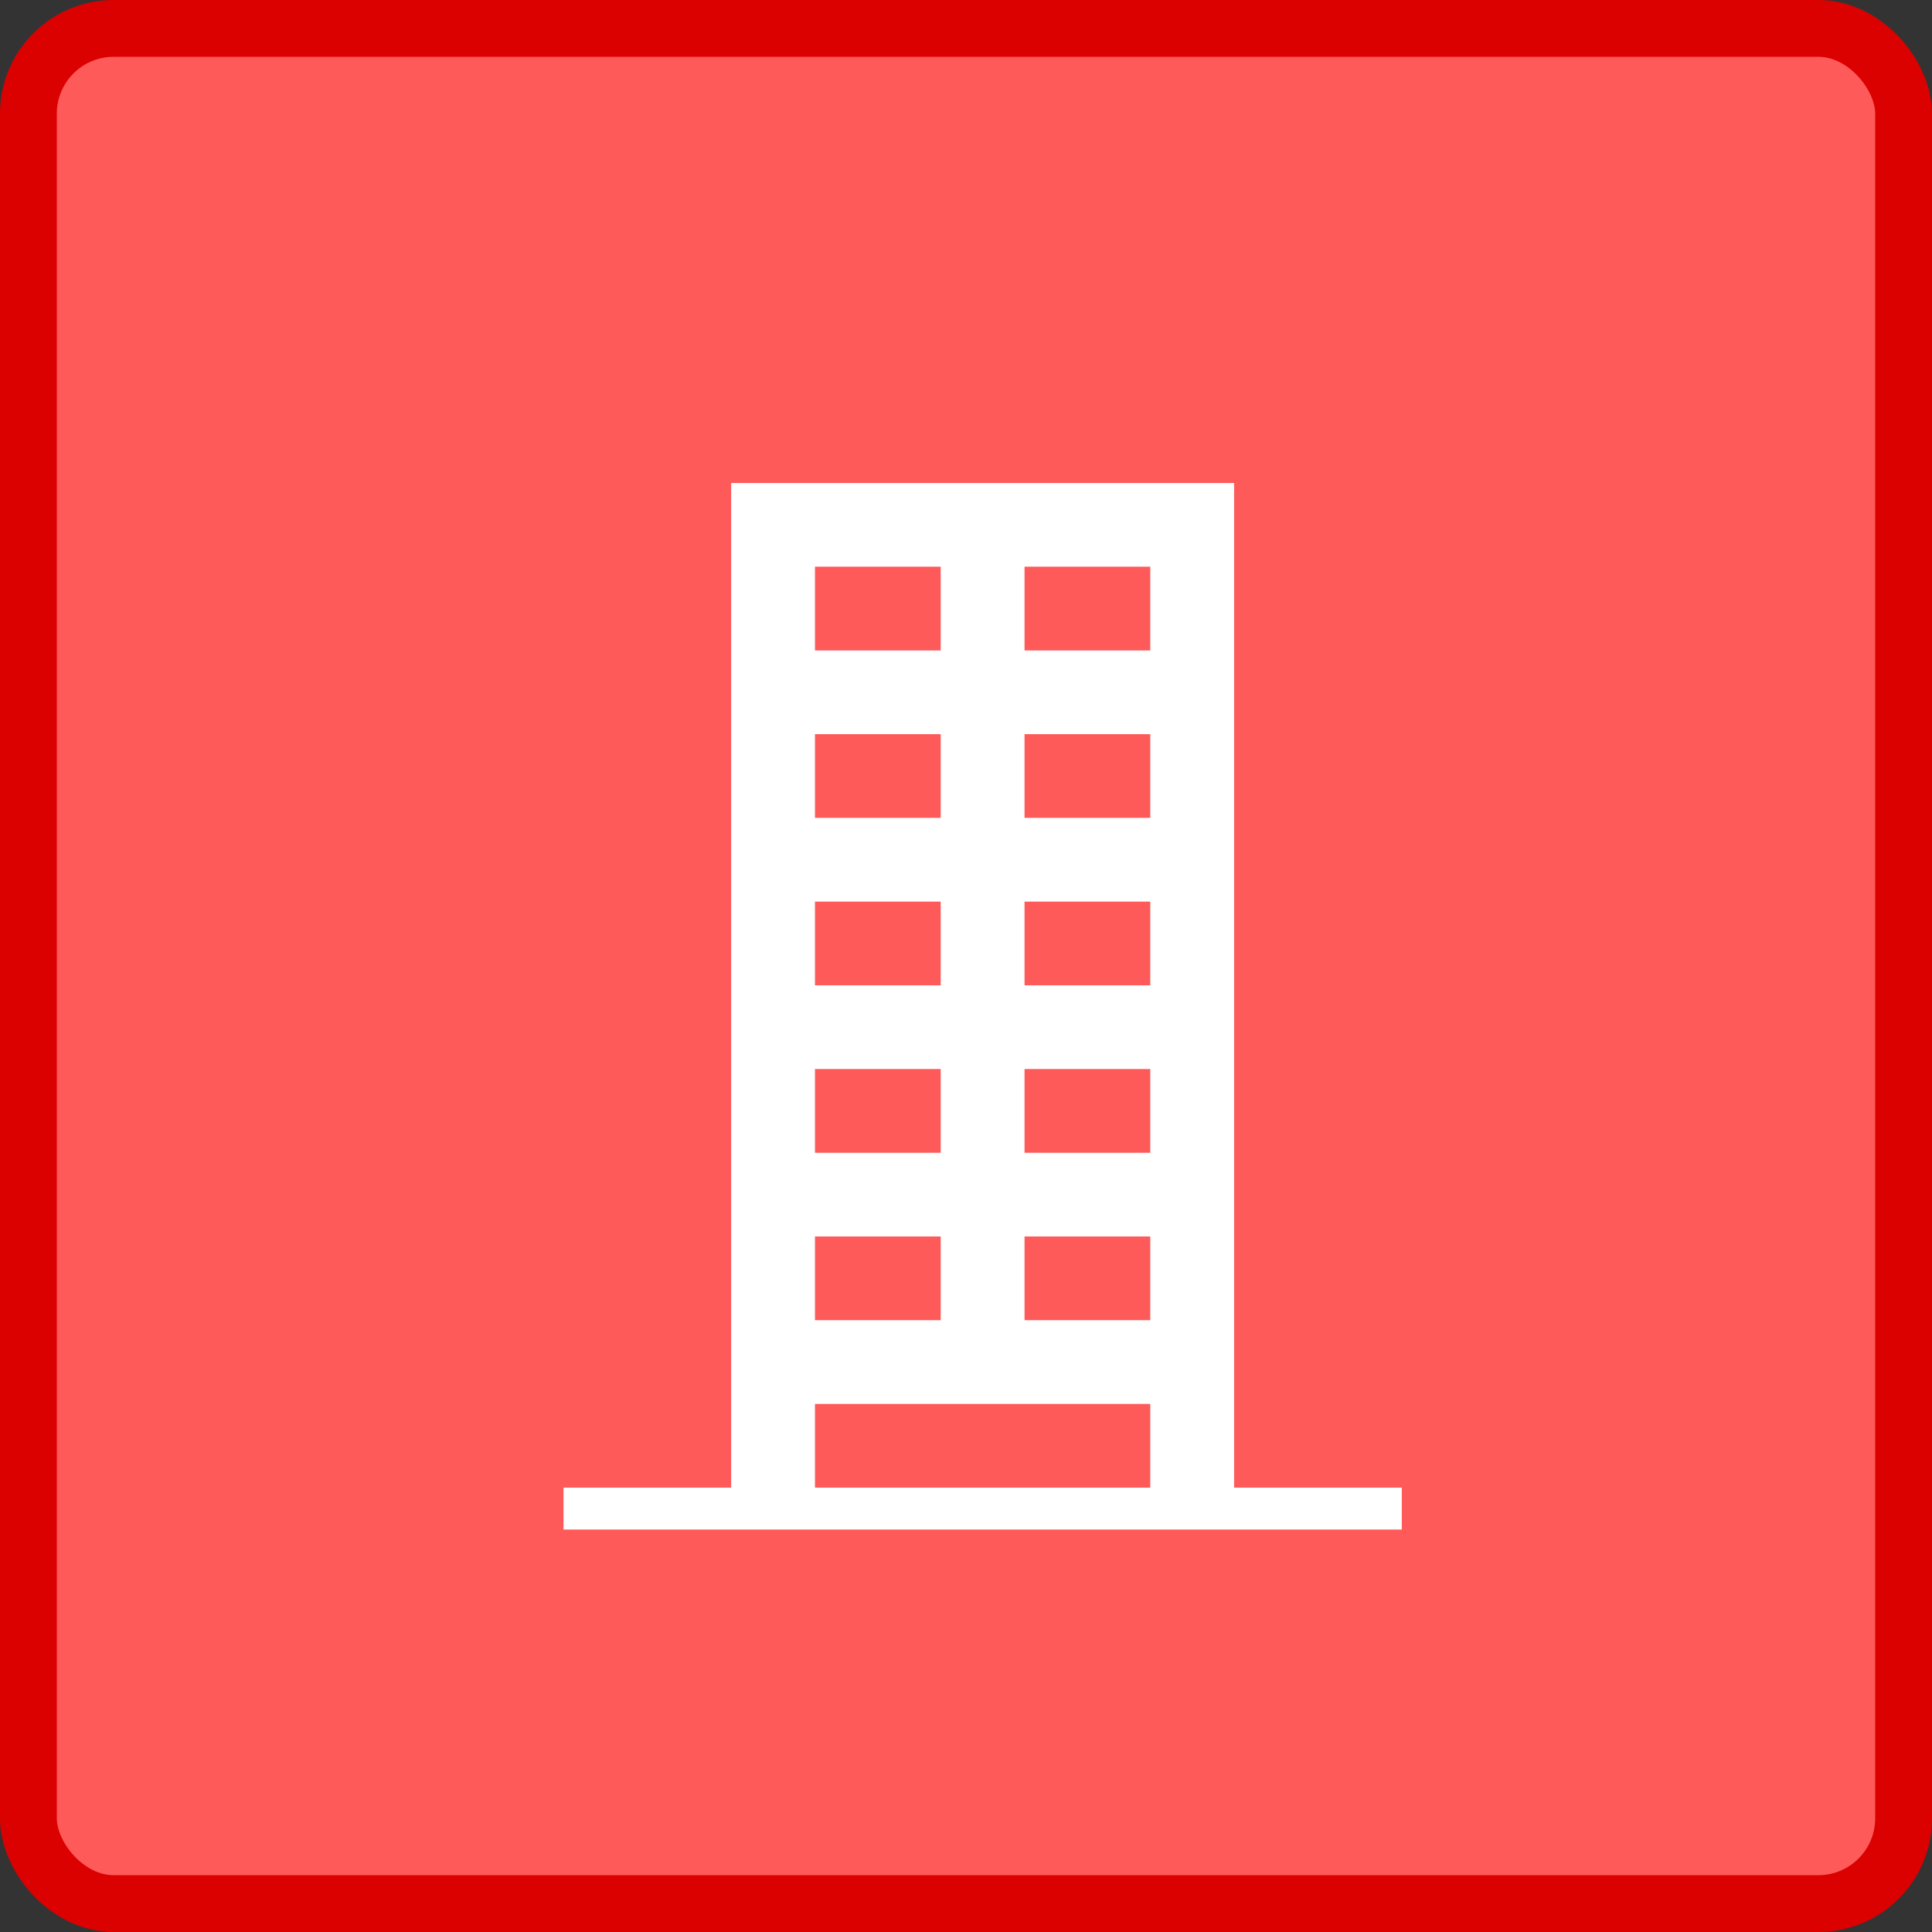
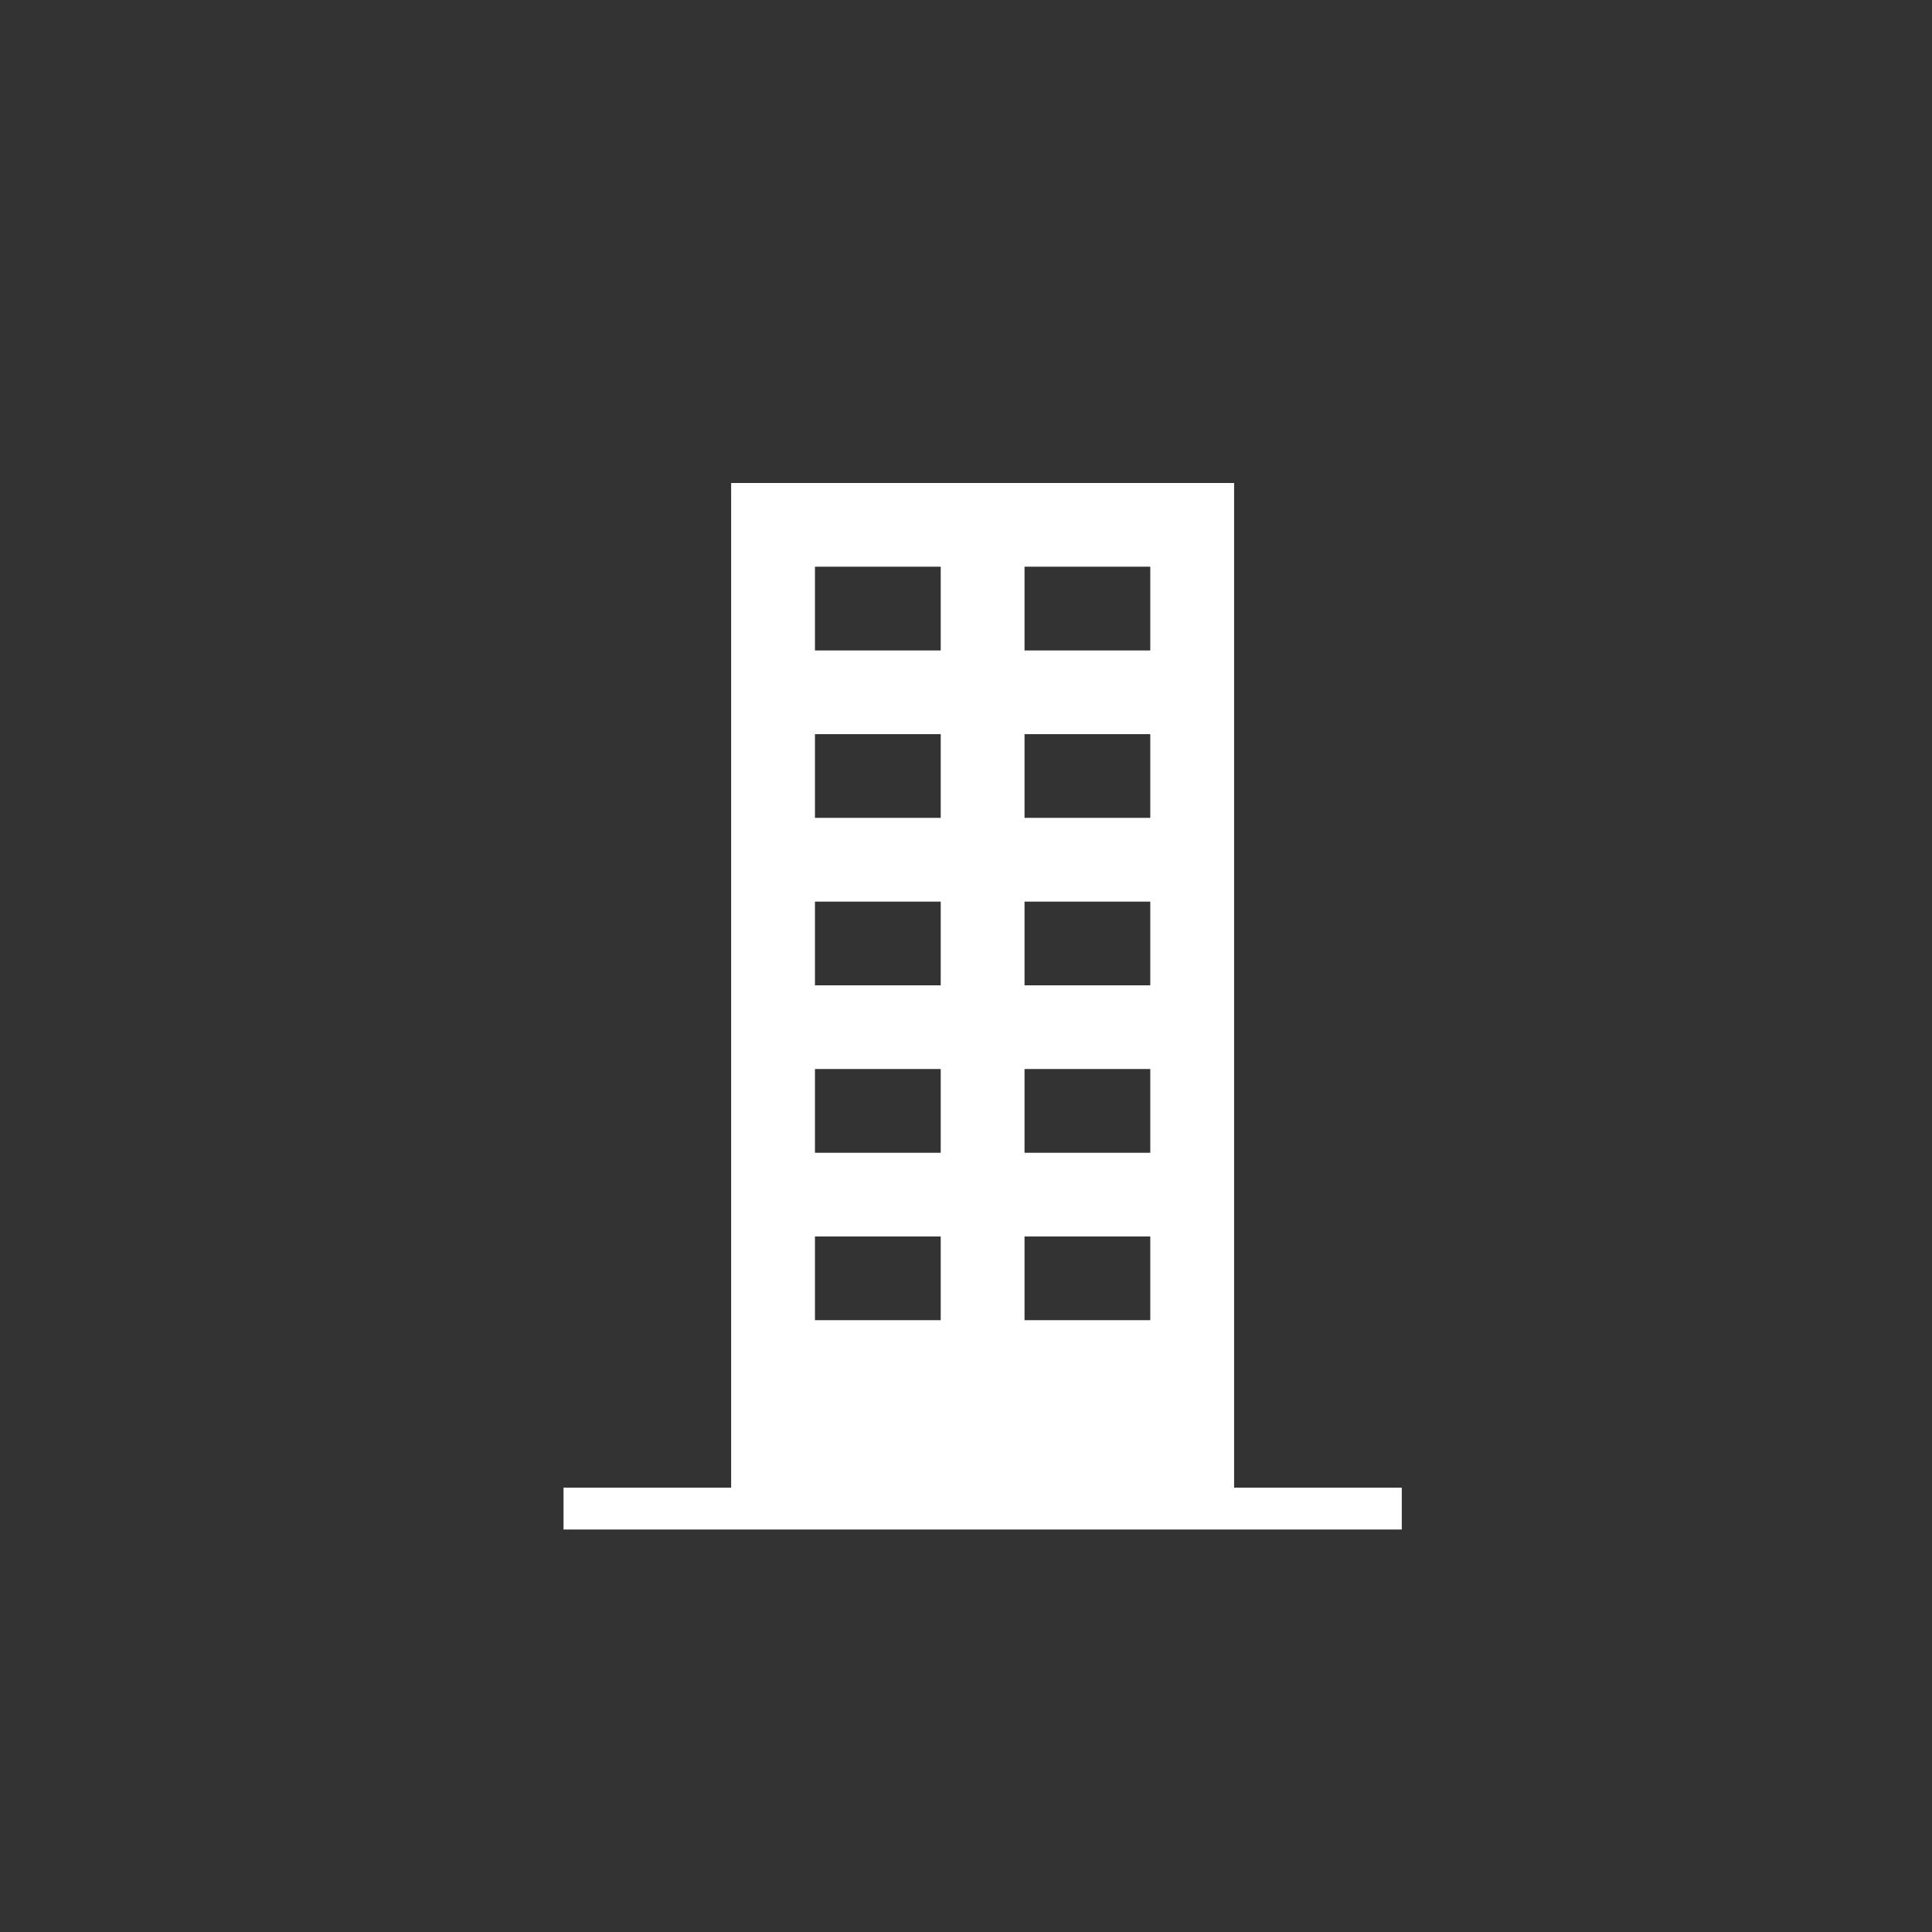
<svg xmlns="http://www.w3.org/2000/svg" width="34" height="34" viewBox="0 0 34 34" fill="none">
  <rect x="0" y="0" width="34" height="34" fill="#333333" stroke="none" />
-   <rect x="0.5" y="0.5" width="33" height="33" rx="1.5" fill="#FF5A5A" stroke="#DB0101" />
-   <path d="M24.669 26.18H21.718V8.5H20.243L14.342 8.5L12.867 8.5V26.18H9.917V26.917H24.669V26.18ZM14.342 9.973H16.555V11.447H14.342V9.973ZM14.342 12.92H16.555V14.393H14.342V12.92ZM14.342 15.867H16.555V17.34H14.342V15.867ZM14.342 18.813H16.555V20.287H14.342V18.813ZM14.342 21.76H16.555V23.233H14.342V21.76ZM20.243 26.18H14.342V24.707H20.243V26.18ZM20.243 23.233H18.03V21.76H20.243V23.233ZM20.243 20.287H18.03V18.813H20.243V20.287ZM20.243 17.34H18.03V15.867H20.243V17.34ZM20.243 14.393H18.03V12.92H20.243V14.393ZM20.243 11.447H18.03V9.973H20.243V11.447Z" fill="white" />
+   <path d="M24.669 26.18H21.718V8.5H20.243L14.342 8.5L12.867 8.5V26.18H9.917V26.917H24.669V26.18ZM14.342 9.973H16.555V11.447H14.342V9.973ZM14.342 12.92H16.555V14.393H14.342V12.92ZM14.342 15.867H16.555V17.34H14.342V15.867ZM14.342 18.813H16.555V20.287H14.342V18.813ZM14.342 21.76H16.555V23.233H14.342V21.76ZM20.243 26.18H14.342H20.243V26.18ZM20.243 23.233H18.03V21.76H20.243V23.233ZM20.243 20.287H18.03V18.813H20.243V20.287ZM20.243 17.34H18.03V15.867H20.243V17.34ZM20.243 14.393H18.03V12.92H20.243V14.393ZM20.243 11.447H18.03V9.973H20.243V11.447Z" fill="white" />
</svg>